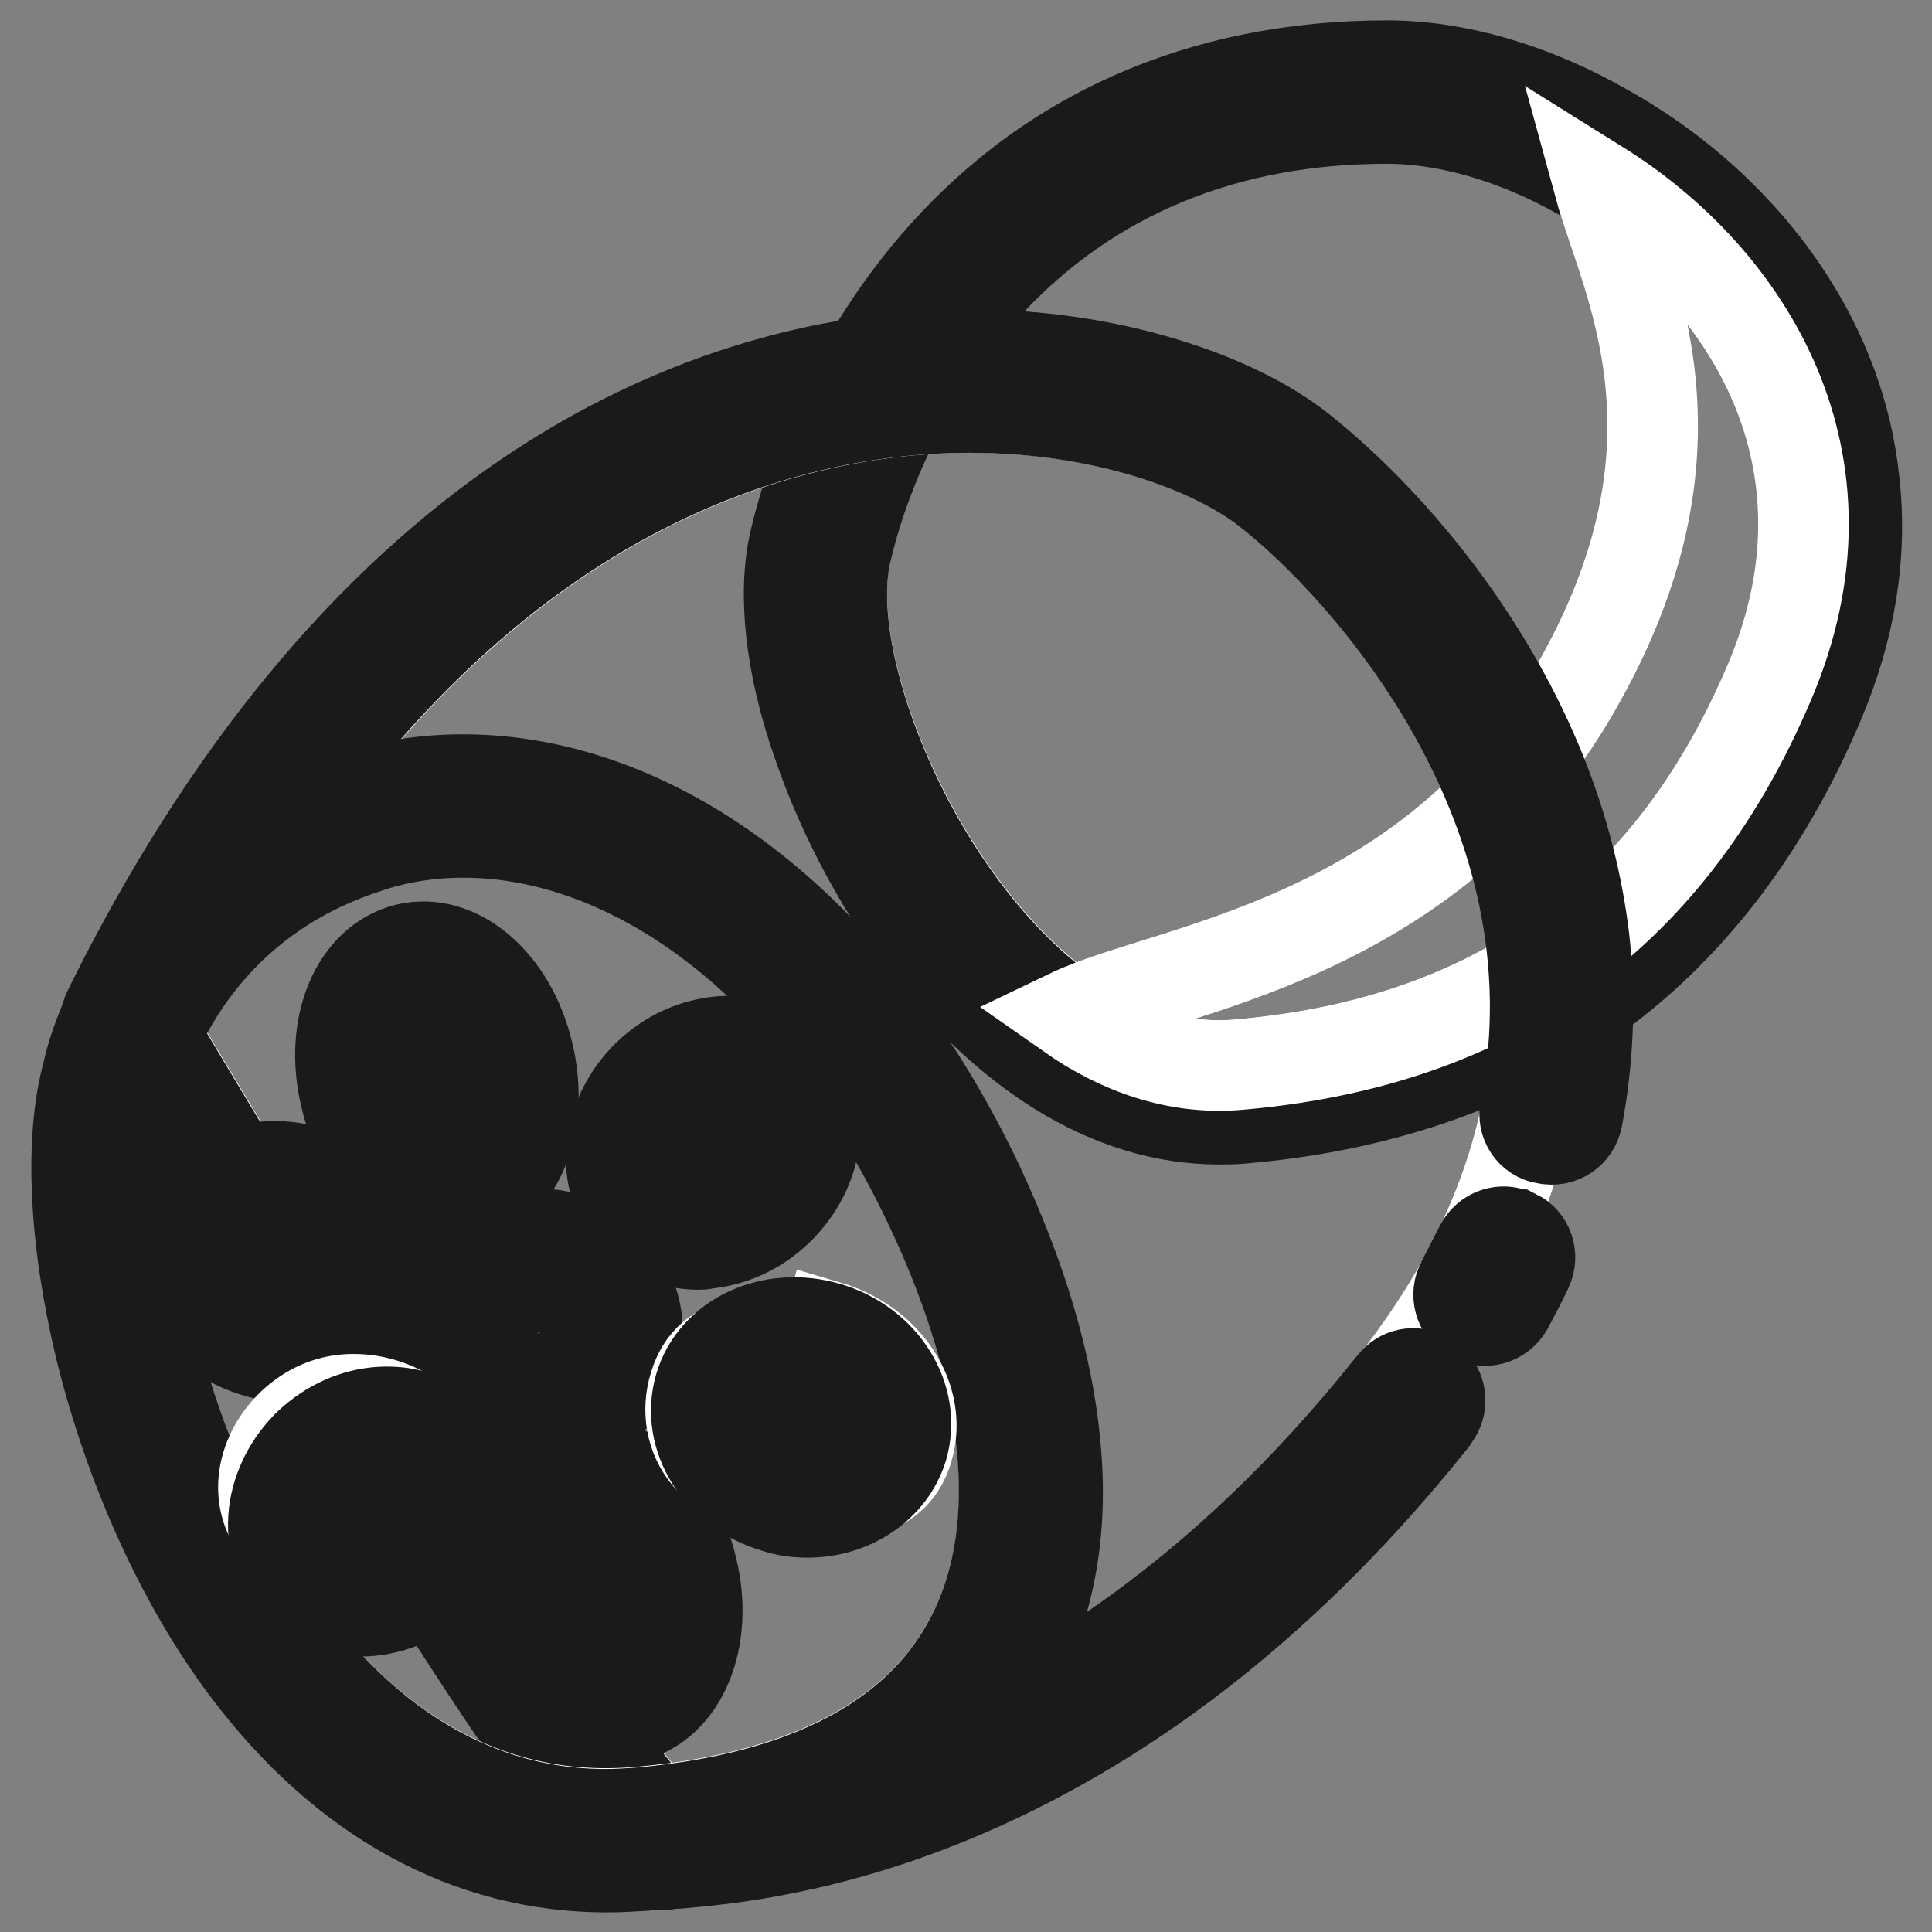
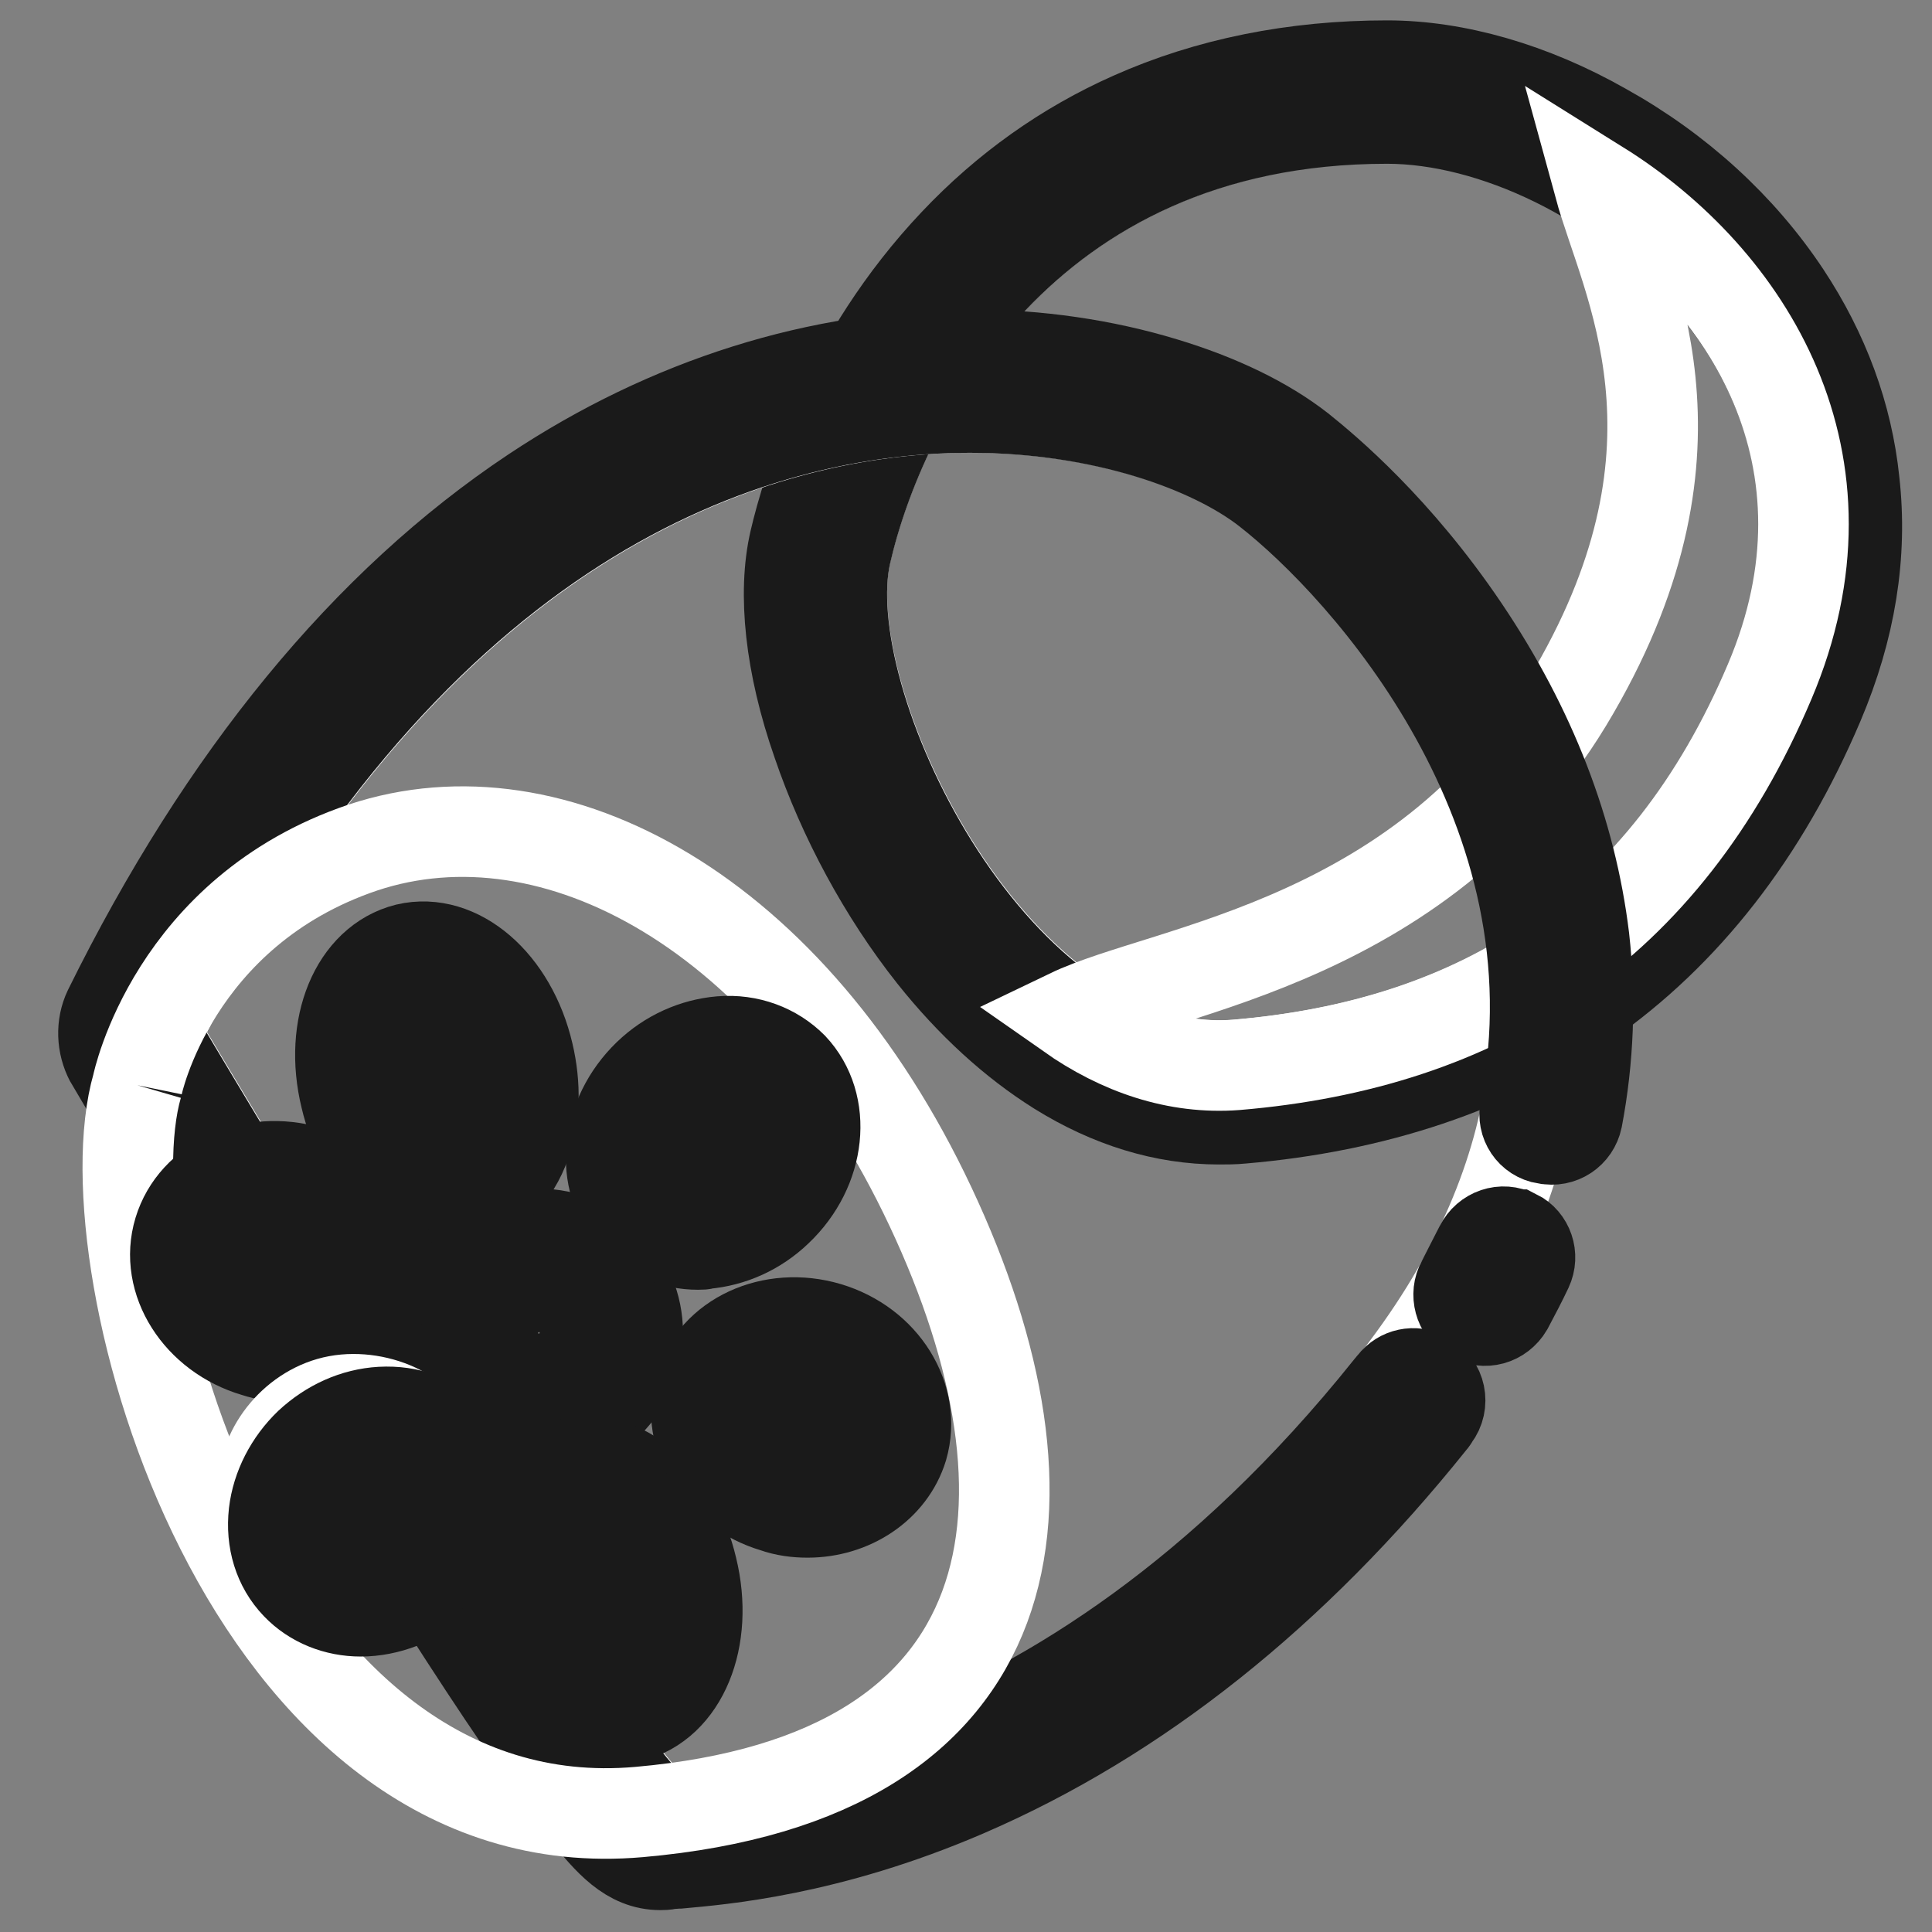
<svg xmlns="http://www.w3.org/2000/svg" version="1.1" x="0px" y="0px" viewBox="0 0 256 256" enable-background="new 0 0 256 256" xml:space="preserve">
  <rect x="0" y="0" width="256" height="256" fill="#808080" stroke="none" />
  <g>
    <path stroke-width="12" fill-opacity="0" stroke="#ffffff" d="M112.1,73.2c-4.6,19.9,20.1,70.5,51.8,67.9c32.2-2.7,56.8-18,70.7-50.8c18.2-42.7-22.9-74.7-50.8-74.7 C135.4,15.7,116.7,53.3,112.1,73.2z" />
    <path stroke-width="12" fill-opacity="0" stroke="#1a1a1a" d="M183.8,15.7c27.8,0,68.9,32,50.8,74.7c-13.9,32.8-38.5,48.1-70.7,50.8c-0.8,0.1-1.6,0.1-2.4,0.1 c-30.5,0-53.9-48.5-49.4-68C116.7,53.3,135.4,15.7,183.8,15.7C183.8,15.7,183.8,15.7,183.8,15.7 M183.8,8.7 c-12.3,0-23.7,2.3-33.8,6.8c-8.8,3.9-16.7,9.5-23.5,16.7c-14.3,15.1-19.6,32.6-21.2,39.5c-1.6,6.9-0.6,16.4,3,26.7 c3.4,10,8.8,20,15.3,28.2c5.1,6.4,10.7,11.5,16.6,15.2c6.9,4.3,14.1,6.5,21.3,6.5c1,0,2,0,3-0.1c17.7-1.5,33.1-6.7,45.6-15.3 c13.2-9.2,23.6-22.5,30.9-39.7c4.2-9.9,5.8-19.7,4.7-29.4c-0.9-8.7-4-17.1-9.1-24.8c-5.9-8.9-14.2-16.5-24.1-22 C203,11.6,192.9,8.7,183.8,8.7L183.8,8.7z" />
    <path stroke-width="12" fill-opacity="0" stroke="#ffffff" d="M141.7,134.4c6.7,4.7,14.2,7.3,22.1,6.7c32.2-2.7,56.8-18,70.7-50.8c12.4-29.2-2.9-53.4-22.6-65.7 c3.5,12.8,15.7,34.1-3.3,66.9C189.3,125,154.4,128.3,141.7,134.4L141.7,134.4z" />
    <path stroke-width="12" fill-opacity="0" stroke="#ffffff" d="M20.6,137C70.6,35.9,147.4,48.9,168.1,65c17.1,13.3,60.6,63.3,16.1,119c-44.5,55.6-91.3,55.3-96.6,56.1 C82.3,240.9,20.6,137,20.6,137z" />
    <path stroke-width="12" fill-opacity="0" stroke="#1a1a1a" d="M188.9,182.4c-1.5-0.8-3.3-0.4-4.3,0.9c-0.2,0.2-0.3,0.4-0.5,0.6c-44.5,55.6-91.3,55.4-96.6,56.2h-0.1 c-5.7,0-66.9-103.1-66.9-103.1c32.3-65.3,75.7-83,108-83c17.7,0,32.1,5.3,39.4,11c13.2,10.3,42,42.3,34.2,81.9 c-0.4,1.9,0.8,3.7,2.7,4h0.1c1.9,0.4,3.7-0.8,4.1-2.7c1.5-7.9,1.8-15.9,0.9-23.9c-1.7-14-7-27.8-15.9-41 c-8.9-13.2-18.2-21-21.7-23.8c-4.6-3.6-10.8-6.6-18.1-8.8c-7.9-2.4-16.7-3.7-25.6-3.7c-20,0-40,6.3-57.9,18.2 C48.6,79.9,29.6,103,14.4,133.8c-1,2.1-0.9,4.6,0.2,6.7c0.1,0.2,15.5,26.2,31.4,51.7c9.3,15,17,27.1,22.9,35.7 c3.5,5.2,6.4,9.3,8.6,12.1c3.2,4,5.9,7.1,10,7.1c0.3,0,0.7,0,1.1-0.1c0.2,0,0.9-0.1,1.4-0.1c5.4-0.5,19.7-1.6,38-9.5 c22.7-9.8,43.4-26.3,61.6-49c0.2-0.2,0.3-0.4,0.5-0.7c1.3-1.7,0.8-4.2-1.1-5.2L188.9,182.4L188.9,182.4z" />
    <path stroke-width="12" fill-opacity="0" stroke="#1a1a1a" d="M196.1,165.2c-0.8,1.6-1.6,3.1-2.4,4.7c-0.9,1.6-0.3,3.7,1.2,4.6c0,0,0,0,0.1,0c1.7,1,3.8,0.4,4.8-1.3 c0.9-1.7,1.8-3.4,2.6-5.1c0.8-1.7,0.1-3.7-1.5-4.5c0,0,0,0-0.1,0C199.1,162.7,197,163.4,196.1,165.2z" />
-     <path stroke-width="12" fill-opacity="0" stroke="#ffffff" d="M18.2,143.8c-6.9,23.8,14.3,100.9,66.5,96.3c52.2-4.6,57-41.1,38.6-80.2c-18.4-39.1-49.9-56-75.2-47.6 C22.9,120.8,18.2,143.8,18.2,143.8z" />
-     <path stroke-width="12" fill-opacity="0" stroke="#1a1a1a" d="M61.4,110.3c22.3,0,46.6,17.1,61.9,49.7c18.4,39.1,13.5,75.6-38.6,80.2c-1.5,0.1-3,0.2-4.4,0.2 c-48.9,0-68.7-73.4-62-96.5c0,0,4.6-23,29.9-31.4C52.4,111,56.9,110.3,61.4,110.3 M61.4,103.3c-5.3,0-10.5,0.8-15.4,2.5 c-11.9,4-21.6,11.5-28.1,21.8c-4.4,7-6,13-6.3,14.6c-2.4,8.7-1.8,22,1.7,36.5c3.9,15.8,10.7,30.9,19.3,42.4 c12.9,17.2,29.4,26.3,47.8,26.3c1.7,0,3.4-0.1,5-0.2c11.9-1,22.1-3.8,30.3-8c8.1-4.2,14.3-10,18.4-17.3c4.9-8.6,6.9-18.9,5.7-30.7 c-1-10.5-4.4-21.9-10.1-34.1c-7.8-16.5-18.3-30.2-30.4-39.6C87.4,108.2,74.2,103.3,61.4,103.3L61.4,103.3z" />
+     <path stroke-width="12" fill-opacity="0" stroke="#ffffff" d="M18.2,143.8c-6.9,23.8,14.3,100.9,66.5,96.3c52.2-4.6,57-41.1,38.6-80.2c-18.4-39.1-49.9-56-75.2-47.6 C22.9,120.8,18.2,143.8,18.2,143.8" />
    <path stroke-width="12" fill-opacity="0" stroke="#ffffff" d="M65.3,176.6c0,3.4,2.7,6.1,6.1,6.1c3.4,0,6.1-2.7,6.1-6.1c0-3.4-2.7-6.1-6.1-6.1 C68.1,170.5,65.3,173.2,65.3,176.6z" />
    <path stroke-width="12" fill-opacity="0" stroke="#1a1a1a" d="M71.4,170.5c3.4,0,6.1,2.8,6.1,6.1c0,3.4-2.8,6.1-6.1,6.1c-3.4,0-6.1-2.8-6.1-6.1 C65.3,173.3,68.1,170.5,71.4,170.5 M71.4,163.5c-7.2,0-13.1,5.9-13.1,13.1c0,7.2,5.9,13.1,13.1,13.1c7.2,0,13.1-5.9,13.1-13.1 C84.5,169.4,78.7,163.5,71.4,163.5z" />
    <path stroke-width="12" fill-opacity="0" stroke="#ffffff" d="M49.2,144.6c1.9,7.8,7,13.3,12.1,12.1c5.1-1.2,7.7-8.5,5.8-16.4c0,0,0,0-0.5,0.1 c-1.8-7.4-7.1-12.4-11.9-11.3C49.9,130.3,47.4,137.2,49.2,144.6z" />
    <path stroke-width="12" fill-opacity="0" stroke="#1a1a1a" d="M59.7,159.6c-2.8,0-5.7-1.3-8.1-3.6c-2.7-2.6-4.8-6.3-5.8-10.6c-2.3-9.4,1.3-18,8.1-19.7 c6.8-1.6,13.9,4.5,16.1,13.9c1,4.2,0.9,8.5-0.4,12c-1.4,4-4.2,6.8-7.7,7.6C61.2,159.5,60.4,159.6,59.7,159.6z M56,132.5 c-0.2,0-0.4,0-0.6,0.1c-2.5,0.6-4.3,5.5-2.9,11.3c0.7,2.9,2.1,5.5,3.8,7.1c1.4,1.3,2.8,1.8,3.9,1.6c1.1-0.3,2.1-1.4,2.8-3.2 c0.8-2.3,0.9-5.2,0.2-8.1C61.9,136,58.5,132.5,56,132.5z" />
    <path stroke-width="12" fill-opacity="0" stroke="#ffffff" d="M34.8,175.8c5.7,1.7,11.5-0.8,12.9-5.5c1.4-4.7-2.1-10-7.8-11.6c-5.7-1.7-11.5,0.8-12.9,5.5 C25.6,168.9,29.1,174.1,34.8,175.8z" />
    <path stroke-width="12" fill-opacity="0" stroke="#1a1a1a" d="M38.4,179.8c-1.5,0-3.1-0.2-4.6-0.7c-7.5-2.2-12.1-9.4-10.1-16c2-6.6,9.7-10.1,17.2-7.9 c3.6,1,6.5,3.2,8.5,6.1c2.1,3.1,2.6,6.6,1.7,9.9C49.5,176.5,44.2,179.8,38.4,179.8z M36.3,161.6c-2.8,0-5.3,1.4-6,3.6 c-0.8,2.9,1.6,6.2,5.4,7.3c3.8,1.1,7.7-0.3,8.6-3.2c0.4-1.3,0.1-2.7-0.8-4c-1-1.5-2.7-2.7-4.7-3.3C38,161.7,37.1,161.6,36.3,161.6 L36.3,161.6z" />
    <path stroke-width="12" fill-opacity="0" stroke="#ffffff" d="M41.8,207.6c3.7,3.9,9.8,4.2,14.5-0.2c4.7-4.4,5.5-11.2,1-14.5c-0.1-5.3-7.2-8.3-12.6-7.3 s-9.8,6.2-9.8,11.5C34.9,201.5,38,204.7,41.8,207.6z" />
    <path stroke-width="12" fill-opacity="0" stroke="#1a1a1a" d="M47.8,213.5c-3.2,0-6.3-1.2-8.5-3.5c-2.4-2.5-3.4-5.9-3-9.5c0.4-3.4,2.1-6.7,4.7-9.2c2.7-2.5,6-4,9.5-4.2 c3.7-0.2,7,1,9.4,3.5c4.7,5,3.9,13.4-1.7,18.8C55.1,212.1,51.3,213.5,47.8,213.5z M51.2,193.9h-0.4c-1.8,0.1-3.6,0.9-5.1,2.3 c-1.5,1.4-2.4,3.2-2.6,5c-0.2,1.6,0.2,3,1.1,3.9c2.1,2.2,6.2,1.7,9-1c2.8-2.7,3.5-6.8,1.5-8.9C53.9,194.4,52.6,193.9,51.2,193.9z" />
    <path stroke-width="12" fill-opacity="0" stroke="#ffffff" d="M70.9,212.8c1.8,7.4,7.1,12.4,11.9,11.3c4.8-1.1,7.3-8.1,5.5-15.5l0,0c-1.8-7.4-7.1-12.4-11.9-11.3 C71.6,198.5,69.1,205.4,70.9,212.8z" />
    <path stroke-width="12" fill-opacity="0" stroke="#1a1a1a" d="M81.4,227.7c-6.1,0-11.9-5.7-13.9-14.1c-2.3-9.4,1.3-18,8.1-19.7c6.8-1.6,13.9,4.5,16.1,13.9 c2.3,9.4-1.3,18-8.1,19.7C82.9,227.7,82.1,227.7,81.4,227.7L81.4,227.7z M77.8,200.7c-0.2,0-0.4,0-0.6,0.1 c-2.5,0.6-4.3,5.5-2.9,11.3c1.3,5.3,4.7,8.8,7.1,8.8c0.2,0,0.4,0,0.6-0.1c2.5-0.6,4.3-5.5,2.9-11.3 C83.7,204.1,80.3,200.7,77.8,200.7z" />
-     <path stroke-width="12" fill-opacity="0" stroke="#ffffff" d="M103.6,196.4c7.8,2.3,14.7,2.3,16.7-4.4c2-6.7-2.8-14-10.6-16.3c0,0,0,0-1,3.5c-7.8-2.3-14.7-2.3-16.7,4.4 C89.9,190.3,94.7,197.5,103.6,196.4z" />
    <path stroke-width="12" fill-opacity="0" stroke="#1a1a1a" d="M107,200.4c-1.5,0-3-0.2-4.4-0.7c-7.4-2.2-11.8-9.3-9.9-15.9c1.9-6.6,9.6-10.1,17-7.9s11.8,9.3,9.9,15.9 C118,197,112.8,200.4,107,200.4z M105.1,182.2c-2.8,0-5.1,1.4-5.8,3.6c-0.9,2.9,1.5,6.1,5.2,7.2s7.5-0.3,8.3-3.2 c0.8-2.9-1.5-6.1-5.2-7.2C106.8,182.3,106,182.2,105.1,182.2L105.1,182.2z" />
    <path stroke-width="12" fill-opacity="0" stroke="#ffffff" d="M86.6,159c2.2,4.5,8.4,5.4,13.5,2.3c5.1-3.2,7.4-9.4,5.2-13.9c-0.7-1.4-1.7-2.4-2.8-3.5 c-3.4-3.6-9.7-3.1-14.1,1C84,149.1,83.2,155.4,86.6,159L86.6,159z" />
    <path stroke-width="12" fill-opacity="0" stroke="#1a1a1a" d="M92.5,164.9c-3.3,0-6.3-1.3-8.5-3.5c-4.7-5-3.8-13.5,1.9-19c2.7-2.6,6.1-4.1,9.6-4.4c3.7-0.3,7.1,1,9.5,3.4 c4.7,5,3.8,13.5-2,19c-2.7,2.6-6.1,4.1-9.6,4.4C93.2,164.9,92.9,164.9,92.5,164.9z M96.6,144.9c-0.2,0-0.3,0-0.5,0 c-1.8,0.1-3.8,1-5.3,2.5c-3,2.8-3.7,7-1.7,9.1c1.2,1.3,3,1.4,3.9,1.3c1.8-0.1,3.8-1,5.3-2.5c3-2.8,3.7-7,1.7-9.1 C99,145.2,97.6,144.9,96.6,144.9z" />
  </g>
</svg>